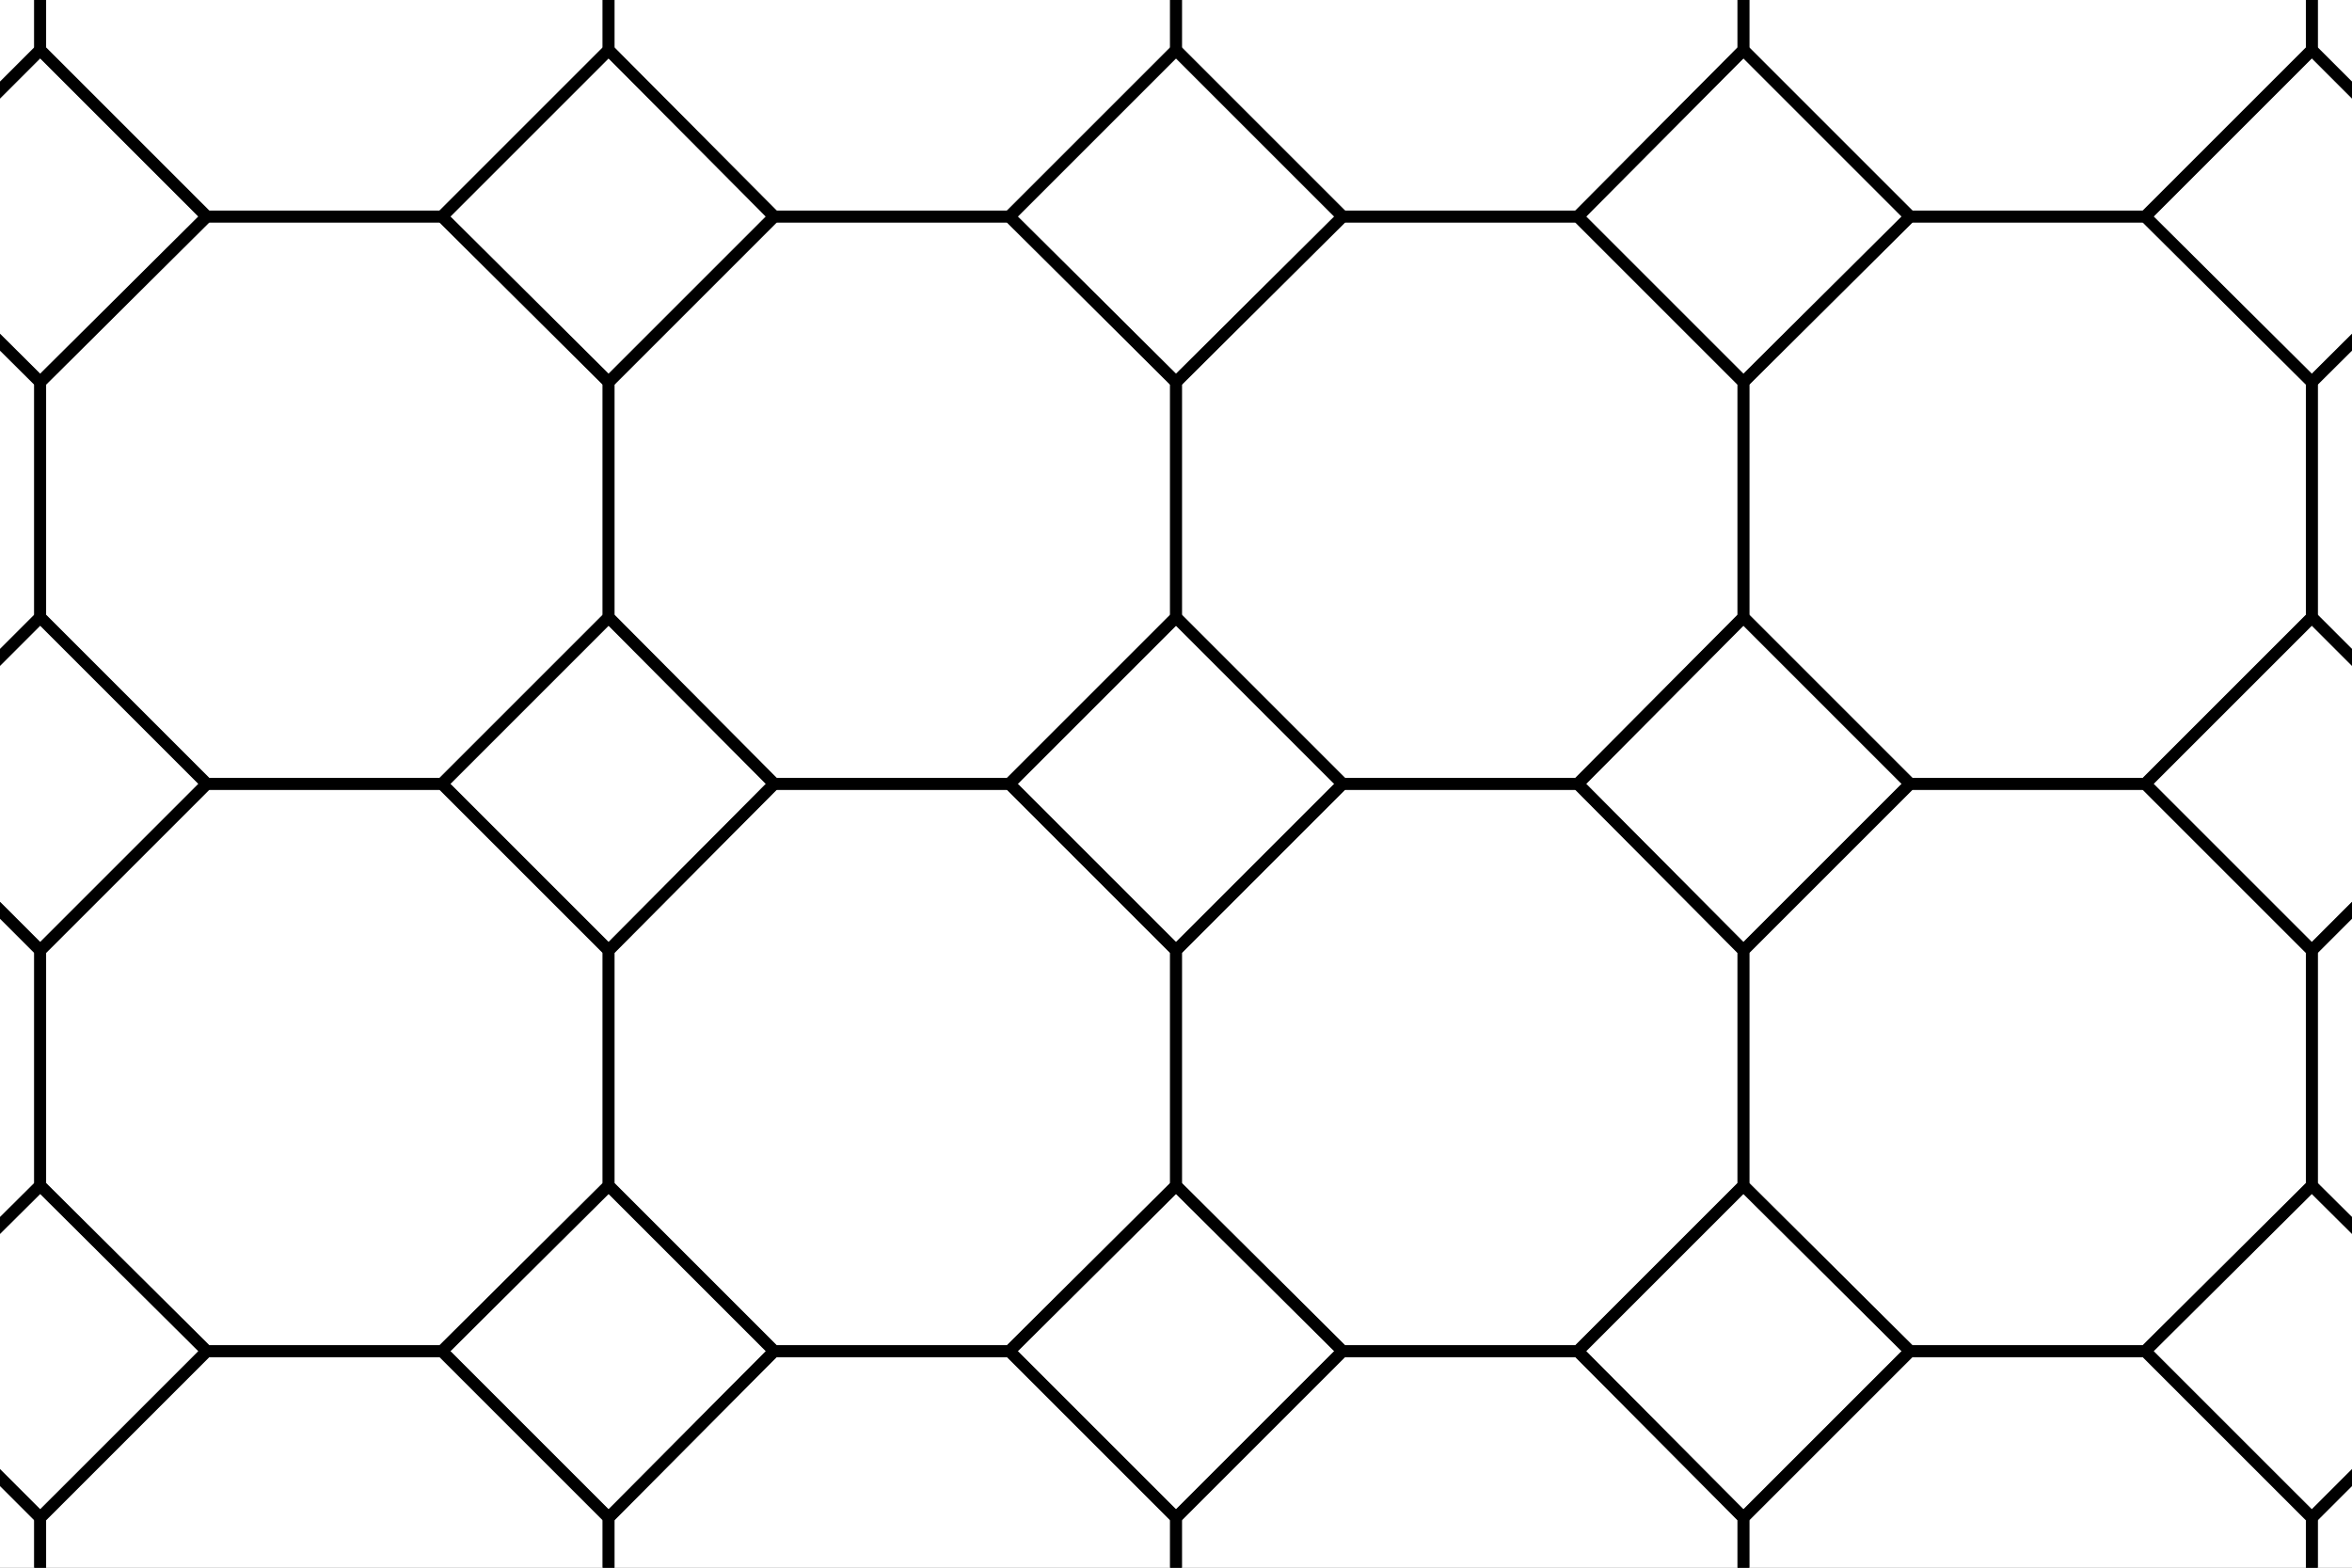
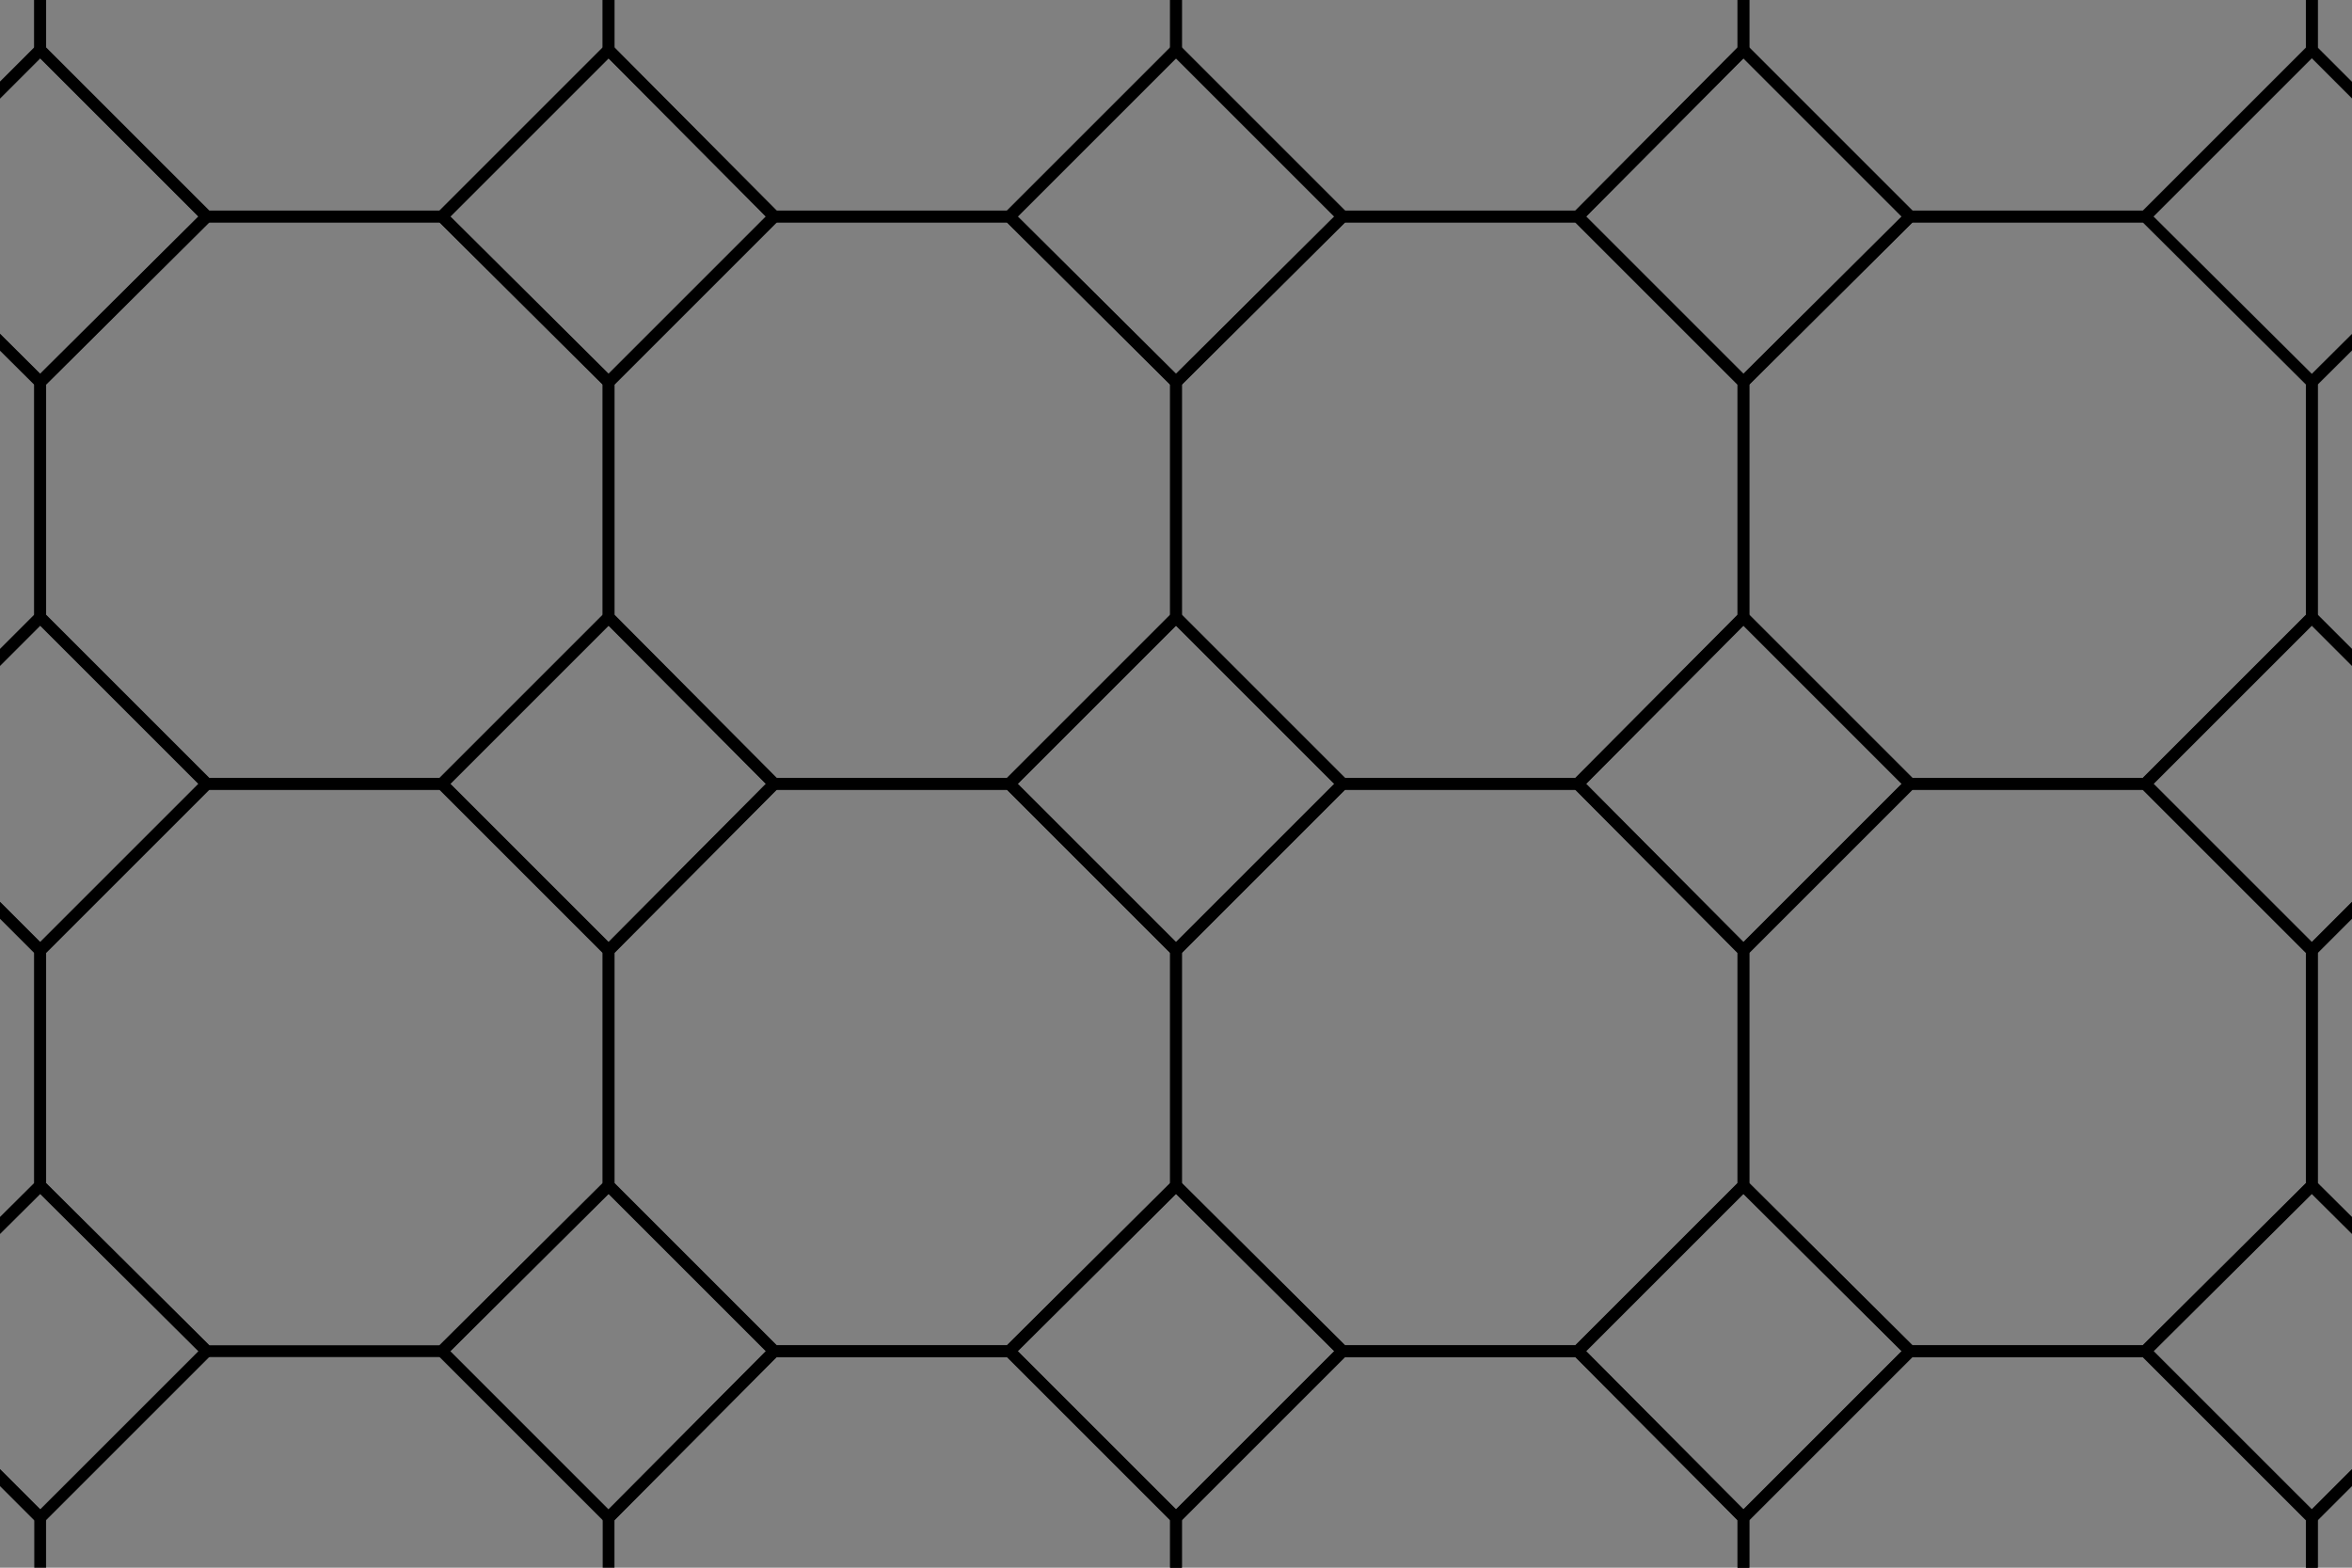
<svg xmlns="http://www.w3.org/2000/svg" xmlns:ns1="http://sodipodi.sourceforge.net/DTD/sodipodi-0.dtd" xmlns:ns2="http://www.inkscape.org/namespaces/inkscape" version="1.0" id="svg3725" ns1:version="0.32" ns2:version="0.44.1" width="150" height="100" ns1:docname="archimedean488.svg" ns1:docbase="/Users/bryan/Documents/Teaching/Escher Book/Wiki Art">
  <rect width="100%" height="100%" fill="#808080" stroke="none" />
  <ns1:namedview ns2:window-height="577" ns2:window-width="823" ns2:pageshadow="2" ns2:pageopacity="0.0" guidetolerance="10.0" gridtolerance="10.0" objecttolerance="10.0" borderopacity="1.0" bordercolor="#666666" pagecolor="#ffffff" id="base" ns2:zoom="1" ns2:cx="75" ns2:cy="50" ns2:window-x="99" ns2:window-y="66" ns2:current-layer="svg3725" />
  <g transform="translate(-74,-13)" id="g3727">
    <g clip-path="url(#cp1)" id="g3729">
      <clipPath id="cp1">
-         <polygon points="-33554400,-33554400 -33554400,33554400 33554400,33554400 33554400,-33554400 -33554400,-33554400 " id="polygon3732" />
-       </clipPath>
+         </clipPath>
      <rect x="74" y="13" width="150" height="100" id="rect3734" style="fill:white;stroke:none" />
    </g>
    <g clip-path="url(#cp2)" id="g3736">
      <clipPath id="cp2">
        <polygon points="74,13 74,113 224,113 224,13 74,13 " id="polygon3739" />
      </clipPath>
      <polyline points="159.625,63 149,73.625 138.375,63 149,52.375 159.625,63 " id="polyline3741" style="fill:none;stroke:black;stroke-width:0.75px;stroke-opacity:1" />
      <polyline points="195.812,63 185.188,52.375 174.625,63 185.188,73.625 195.812,63 " id="polyline3743" style="fill:none;stroke:black;stroke-width:0.75px;stroke-opacity:1" />
      <polyline points="174.625,99.188 159.625,99.188 149,88.625 149,73.625 159.625,63 174.625,63 185.188,73.625 185.188,88.625 174.625,99.188 " id="polyline3745" style="fill:none;stroke:black;stroke-width:0.75px;stroke-opacity:1" />
      <polyline points="149,109.812 159.625,99.188 149,88.625 138.375,99.188 149,109.812 " id="polyline3747" style="fill:none;stroke:black;stroke-width:0.75px;stroke-opacity:1" />
      <polyline points="112.812,88.625 112.812,73.625 123.375,63 138.375,63 149,73.625 149,88.625 138.375,99.188 123.375,99.188 112.812,88.625 " id="polyline3749" style="fill:none;stroke:black;stroke-width:0.75px;stroke-opacity:1" />
      <polyline points="102.188,63 112.812,73.625 123.375,63 112.812,52.375 102.188,63 " id="polyline3751" style="fill:none;stroke:black;stroke-width:0.75px;stroke-opacity:1" />
      <polyline points="123.375,26.812 138.375,26.812 149,37.375 149,52.375 138.375,63 123.375,63 112.812,52.375 112.812,37.375 123.375,26.812 " id="polyline3753" style="fill:none;stroke:black;stroke-width:0.75px;stroke-opacity:1" />
      <polyline points="149,16.188 138.375,26.812 149,37.375 159.625,26.812 149,16.188 " id="polyline3755" style="fill:none;stroke:black;stroke-width:0.75px;stroke-opacity:1" />
      <polyline points="174.625,26.812 159.625,26.812 149,37.375 149,52.375 159.625,63 174.625,63 185.188,52.375 185.188,37.375 174.625,26.812 " id="polyline3757" style="fill:none;stroke:black;stroke-width:0.75px;stroke-opacity:1" />
      <polyline points="185.188,109.812 174.625,99.188 185.188,88.625 195.812,99.188 185.188,109.812 " id="polyline3759" style="fill:none;stroke:black;stroke-width:0.75px;stroke-opacity:1" />
      <polyline points="102.188,99.188 112.812,88.625 123.375,99.188 112.812,109.812 102.188,99.188 " id="polyline3761" style="fill:none;stroke:black;stroke-width:0.75px;stroke-opacity:1" />
      <polyline points="112.812,16.188 123.375,26.812 112.812,37.375 102.188,26.812 112.812,16.188 " id="polyline3763" style="fill:none;stroke:black;stroke-width:0.75px;stroke-opacity:1" />
      <polyline points="185.188,16.188 174.625,26.812 185.188,37.375 195.812,26.812 185.188,16.188 " id="polyline3765" style="fill:none;stroke:black;stroke-width:0.75px;stroke-opacity:1" />
      <polyline points="221.438,37.375 210.812,26.812 195.812,26.812 185.188,37.375 185.188,52.375 195.812,63 210.812,63 221.438,52.375 221.438,37.375 " id="polyline3767" style="fill:none;stroke:black;stroke-width:0.75px;stroke-opacity:1" />
      <polyline points="232.062,63 221.438,52.375 210.812,63 221.438,73.625 232.062,63 " id="polyline3769" style="fill:none;stroke:black;stroke-width:0.75px;stroke-opacity:1" />
      <polyline points="221.438,88.625 221.438,73.625 210.812,63 195.812,63 185.188,73.625 185.188,88.625 195.812,99.188 210.812,99.188 221.438,88.625 " id="polyline3771" style="fill:none;stroke:black;stroke-width:0.75px;stroke-opacity:1" />
      <polyline points="174.625,135.438 185.188,124.812 185.188,109.812 174.625,99.188 159.625,99.188 149,109.812 149,124.812 159.625,135.438 174.625,135.438 " id="polyline3773" style="fill:none;stroke:black;stroke-width:0.75px;stroke-opacity:1" />
      <polyline points="149,146.062 159.625,135.438 149,124.812 138.375,135.438 149,146.062 " id="polyline3775" style="fill:none;stroke:black;stroke-width:0.75px;stroke-opacity:1" />
      <polyline points="123.375,135.438 138.375,135.438 149,124.812 149,109.812 138.375,99.188 123.375,99.188 112.812,109.812 112.812,124.812 123.375,135.438 " id="polyline3777" style="fill:none;stroke:black;stroke-width:0.75px;stroke-opacity:1" />
      <polyline points="76.562,88.625 87.188,99.188 102.188,99.188 112.812,88.625 112.812,73.625 102.188,63 87.188,63 76.562,73.625 76.562,88.625 " id="polyline3779" style="fill:none;stroke:black;stroke-width:0.75px;stroke-opacity:1" />
      <polyline points="65.938,63 76.562,73.625 87.188,63 76.562,52.375 65.938,63 " id="polyline3781" style="fill:none;stroke:black;stroke-width:0.75px;stroke-opacity:1" />
      <polyline points="76.562,37.375 76.562,52.375 87.188,63 102.188,63 112.812,52.375 112.812,37.375 102.188,26.812 87.188,26.812 76.562,37.375 " id="polyline3783" style="fill:none;stroke:black;stroke-width:0.75px;stroke-opacity:1" />
      <polyline points="123.375,-9.438 112.812,1.188 112.812,16.188 123.375,26.812 138.375,26.812 149,16.188 149,1.188 138.375,-9.438 123.375,-9.438 " id="polyline3785" style="fill:none;stroke:black;stroke-width:0.75px;stroke-opacity:1" />
      <polyline points="149,-20.062 138.375,-9.438 149,1.188 159.625,-9.438 149,-20.062 " id="polyline3787" style="fill:none;stroke:black;stroke-width:0.75px;stroke-opacity:1" />
      <polyline points="174.625,-9.438 159.625,-9.438 149,1.188 149,16.188 159.625,26.812 174.625,26.812 185.188,16.188 185.188,1.188 174.625,-9.438 " id="polyline3789" style="fill:none;stroke:black;stroke-width:0.75px;stroke-opacity:1" />
-       <polyline points="232.062,26.812 221.438,16.188 210.812,26.812 221.438,37.375 232.062,26.812 " id="polyline3791" style="fill:none;stroke:black;stroke-width:0.75px;stroke-opacity:1" />
      <polyline points="232.062,99.188 221.438,88.625 210.812,99.188 221.438,109.812 232.062,99.188 " id="polyline3793" style="fill:none;stroke:black;stroke-width:0.75px;stroke-opacity:1" />
      <polyline points="210.812,135.438 195.812,135.438 185.188,124.812 185.188,109.812 195.812,99.188 210.812,99.188 221.438,109.812 221.438,124.812 210.812,135.438 " id="polyline3795" style="fill:none;stroke:black;stroke-width:0.75px;stroke-opacity:1" />
      <polyline points="185.188,146.062 195.812,135.438 185.188,124.812 174.625,135.438 185.188,146.062 " id="polyline3797" style="fill:none;stroke:black;stroke-width:0.75px;stroke-opacity:1" />
      <polyline points="112.812,146.062 123.375,135.438 112.812,124.812 102.188,135.438 112.812,146.062 " id="polyline3799" style="fill:none;stroke:black;stroke-width:0.75px;stroke-opacity:1" />
-       <polyline points="76.562,124.812 76.562,109.812 87.188,99.188 102.188,99.188 112.812,109.812 112.812,124.812 102.188,135.438 87.188,135.438 76.562,124.812 " id="polyline3801" style="fill:none;stroke:black;stroke-width:0.75px;stroke-opacity:1" />
      <polyline points="65.938,99.188 76.562,109.812 87.188,99.188 76.562,88.625 65.938,99.188 " id="polyline3803" style="fill:none;stroke:black;stroke-width:0.75px;stroke-opacity:1" />
      <polyline points="65.938,26.812 76.562,37.375 87.188,26.812 76.562,16.188 65.938,26.812 " id="polyline3805" style="fill:none;stroke:black;stroke-width:0.75px;stroke-opacity:1" />
      <polyline points="87.188,-9.438 102.188,-9.438 112.812,1.188 112.812,16.188 102.188,26.812 87.188,26.812 76.562,16.188 76.562,1.188 87.188,-9.438 " id="polyline3807" style="fill:none;stroke:black;stroke-width:0.75px;stroke-opacity:1" />
      <polyline points="112.812,-20.062 102.188,-9.438 112.812,1.188 123.375,-9.438 112.812,-20.062 " id="polyline3809" style="fill:none;stroke:black;stroke-width:0.75px;stroke-opacity:1" />
      <polyline points="185.188,-20.062 174.625,-9.438 185.188,1.188 195.812,-9.438 185.188,-20.062 " id="polyline3811" style="fill:none;stroke:black;stroke-width:0.75px;stroke-opacity:1" />
      <polyline points="210.812,-9.438 195.812,-9.438 185.188,1.188 185.188,16.188 195.812,26.812 210.812,26.812 221.438,16.188 221.438,1.188 210.812,-9.438 " id="polyline3813" style="fill:none;stroke:black;stroke-width:0.75px;stroke-opacity:1" />
      <polyline points="221.438,146.062 210.812,135.438 221.438,124.812 232.062,135.438 221.438,146.062 " id="polyline3815" style="fill:none;stroke:black;stroke-width:0.75px;stroke-opacity:1" />
      <polyline points="65.938,135.438 76.562,124.812 87.188,135.438 76.562,146.062 65.938,135.438 " id="polyline3817" style="fill:none;stroke:black;stroke-width:0.75px;stroke-opacity:1" />
      <polyline points="76.562,-20.062 87.188,-9.438 76.562,1.188 65.938,-9.438 76.562,-20.062 " id="polyline3819" style="fill:none;stroke:black;stroke-width:0.75px;stroke-opacity:1" />
      <polyline points="221.438,-20.062 210.812,-9.438 221.438,1.188 232.062,-9.438 221.438,-20.062 " id="polyline3821" style="fill:none;stroke:black;stroke-width:0.75px;stroke-opacity:1" />
      <polyline points="257.625,37.375 247.062,26.812 232.062,26.812 221.438,37.375 221.438,52.375 232.062,63 247.062,63 257.625,52.375 257.625,37.375 " id="polyline3823" style="fill:none;stroke:black;stroke-width:0.75px;stroke-opacity:1" />
      <polyline points="268.25,63 257.625,52.375 247.062,63 257.625,73.625 268.25,63 " id="polyline3825" style="fill:none;stroke:black;stroke-width:0.75px;stroke-opacity:1" />
      <polyline points="257.625,88.625 257.625,73.625 247.062,63 232.062,63 221.438,73.625 221.438,88.625 232.062,99.188 247.062,99.188 257.625,88.625 " id="polyline3827" style="fill:none;stroke:black;stroke-width:0.75px;stroke-opacity:1" />
      <polyline points="174.625,171.625 185.188,161.062 185.188,146.062 174.625,135.438 159.625,135.438 149,146.062 149,161.062 159.625,171.625 174.625,171.625 " id="polyline3829" style="fill:none;stroke:black;stroke-width:0.75px;stroke-opacity:1" />
      <polyline points="149,182.25 159.625,171.625 149,161.062 138.375,171.625 149,182.25 " id="polyline3831" style="fill:none;stroke:black;stroke-width:0.75px;stroke-opacity:1" />
      <polyline points="123.375,171.625 138.375,171.625 149,161.062 149,146.062 138.375,135.438 123.375,135.438 112.812,146.062 112.812,161.062 123.375,171.625 " id="polyline3833" style="fill:none;stroke:black;stroke-width:0.75px;stroke-opacity:1" />
      <polyline points="40.375,88.625 50.938,99.188 65.938,99.188 76.562,88.625 76.562,73.625 65.938,63 50.938,63 40.375,73.625 40.375,88.625 " id="polyline3835" style="fill:none;stroke:black;stroke-width:0.75px;stroke-opacity:1" />
      <polyline points="29.75,63 40.375,73.625 50.938,63 40.375,52.375 29.75,63 " id="polyline3837" style="fill:none;stroke:black;stroke-width:0.75px;stroke-opacity:1" />
      <polyline points="40.375,37.375 40.375,52.375 50.938,63 65.938,63 76.562,52.375 76.562,37.375 65.938,26.812 50.938,26.812 40.375,37.375 " id="polyline3839" style="fill:none;stroke:black;stroke-width:0.75px;stroke-opacity:1" />
      <polyline points="123.375,-45.625 112.812,-35.062 112.812,-20.062 123.375,-9.438 138.375,-9.438 149,-20.062 149,-35.062 138.375,-45.625 123.375,-45.625 " id="polyline3841" style="fill:none;stroke:black;stroke-width:0.75px;stroke-opacity:1" />
      <polyline points="149,-56.25 138.375,-45.625 149,-35.062 159.625,-45.625 149,-56.25 " id="polyline3843" style="fill:none;stroke:black;stroke-width:0.75px;stroke-opacity:1" />
      <polyline points="174.625,-45.625 159.625,-45.625 149,-35.062 149,-20.062 159.625,-9.438 174.625,-9.438 185.188,-20.062 185.188,-35.062 174.625,-45.625 " id="polyline3845" style="fill:none;stroke:black;stroke-width:0.75px;stroke-opacity:1" />
      <polyline points="257.625,1.188 247.062,-9.438 232.062,-9.438 221.438,1.188 221.438,16.188 232.062,26.812 247.062,26.812 257.625,16.188 257.625,1.188 " id="polyline3847" style="fill:none;stroke:black;stroke-width:0.75px;stroke-opacity:1" />
      <polyline points="268.25,26.812 257.625,16.188 247.062,26.812 257.625,37.375 268.25,26.812 " id="polyline3849" style="fill:none;stroke:black;stroke-width:0.75px;stroke-opacity:1" />
      <polyline points="268.25,99.188 257.625,88.625 247.062,99.188 257.625,109.812 268.25,99.188 " id="polyline3851" style="fill:none;stroke:black;stroke-width:0.75px;stroke-opacity:1" />
      <polyline points="257.625,124.812 257.625,109.812 247.062,99.188 232.062,99.188 221.438,109.812 221.438,124.812 232.062,135.438 247.062,135.438 257.625,124.812 " id="polyline3853" style="fill:none;stroke:black;stroke-width:0.75px;stroke-opacity:1" />
      <polyline points="210.812,171.625 221.438,161.062 221.438,146.062 210.812,135.438 195.812,135.438 185.188,146.062 185.188,161.062 195.812,171.625 210.812,171.625 " id="polyline3855" style="fill:none;stroke:black;stroke-width:0.75px;stroke-opacity:1" />
      <polyline points="185.188,182.25 195.812,171.625 185.188,161.062 174.625,171.625 185.188,182.25 " id="polyline3857" style="fill:none;stroke:black;stroke-width:0.75px;stroke-opacity:1" />
      <polyline points="112.812,182.25 123.375,171.625 112.812,161.062 102.188,171.625 112.812,182.25 " id="polyline3859" style="fill:none;stroke:black;stroke-width:0.75px;stroke-opacity:1" />
      <polyline points="87.188,171.625 102.188,171.625 112.812,161.062 112.812,146.062 102.188,135.438 87.188,135.438 76.562,146.062 76.562,161.062 87.188,171.625 " id="polyline3861" style="fill:none;stroke:black;stroke-width:0.75px;stroke-opacity:1" />
      <polyline points="40.375,124.812 50.938,135.438 65.938,135.438 76.562,124.812 76.562,109.812 65.938,99.188 50.938,99.188 40.375,109.812 40.375,124.812 " id="polyline3863" style="fill:none;stroke:black;stroke-width:0.75px;stroke-opacity:1" />
      <polyline points="29.75,99.188 40.375,109.812 50.938,99.188 40.375,88.625 29.75,99.188 " id="polyline3865" style="fill:none;stroke:black;stroke-width:0.75px;stroke-opacity:1" />
      <polyline points="29.75,26.812 40.375,37.375 50.938,26.812 40.375,16.188 29.75,26.812 " id="polyline3867" style="fill:none;stroke:black;stroke-width:0.75px;stroke-opacity:1" />
      <polyline points="40.375,1.188 40.375,16.188 50.938,26.812 65.938,26.812 76.562,16.188 76.562,1.188 65.938,-9.438 50.938,-9.438 40.375,1.188 " id="polyline3869" style="fill:none;stroke:black;stroke-width:0.75px;stroke-opacity:1" />
      <polyline points="87.188,-45.625 76.562,-35.062 76.562,-20.062 87.188,-9.438 102.188,-9.438 112.812,-20.062 112.812,-35.062 102.188,-45.625 87.188,-45.625 " id="polyline3871" style="fill:none;stroke:black;stroke-width:0.75px;stroke-opacity:1" />
      <polyline points="112.812,-56.25 102.188,-45.625 112.812,-35.062 123.375,-45.625 112.812,-56.25 " id="polyline3873" style="fill:none;stroke:black;stroke-width:0.75px;stroke-opacity:1" />
      <polyline points="185.188,-56.25 174.625,-45.625 185.188,-35.062 195.812,-45.625 185.188,-56.25 " id="polyline3875" style="fill:none;stroke:black;stroke-width:0.75px;stroke-opacity:1" />
      <polyline points="210.812,-45.625 195.812,-45.625 185.188,-35.062 185.188,-20.062 195.812,-9.438 210.812,-9.438 221.438,-20.062 221.438,-35.062 210.812,-45.625 " id="polyline3877" style="fill:none;stroke:black;stroke-width:0.75px;stroke-opacity:1" />
      <polyline points="268.25,-9.438 257.625,-20.062 247.062,-9.438 257.625,1.188 268.25,-9.438 " id="polyline3879" style="fill:none;stroke:black;stroke-width:0.75px;stroke-opacity:1" />
-       <polyline points="268.25,135.438 257.625,124.812 247.062,135.438 257.625,146.062 268.25,135.438 " id="polyline3881" style="fill:none;stroke:black;stroke-width:0.75px;stroke-opacity:1" />
      <polyline points="247.062,171.625 232.062,171.625 221.438,161.062 221.438,146.062 232.062,135.438 247.062,135.438 257.625,146.062 257.625,161.062 247.062,171.625 " id="polyline3883" style="fill:none;stroke:black;stroke-width:0.75px;stroke-opacity:1" />
      <polyline points="221.438,182.25 232.062,171.625 221.438,161.062 210.812,171.625 221.438,182.25 " id="polyline3885" style="fill:none;stroke:black;stroke-width:0.75px;stroke-opacity:1" />
      <polyline points="76.562,182.25 87.188,171.625 76.562,161.062 65.938,171.625 76.562,182.25 " id="polyline3887" style="fill:none;stroke:black;stroke-width:0.75px;stroke-opacity:1" />
      <polyline points="40.375,161.062 40.375,146.062 50.938,135.438 65.938,135.438 76.562,146.062 76.562,161.062 65.938,171.625 50.938,171.625 40.375,161.062 " id="polyline3889" style="fill:none;stroke:black;stroke-width:0.75px;stroke-opacity:1" />
      <polyline points="29.75,135.438 40.375,146.062 50.938,135.438 40.375,124.812 29.75,135.438 " id="polyline3891" style="fill:none;stroke:black;stroke-width:0.75px;stroke-opacity:1" />
      <polyline points="29.75,-9.438 40.375,1.188 50.938,-9.438 40.375,-20.062 29.75,-9.438 " id="polyline3893" style="fill:none;stroke:black;stroke-width:0.75px;stroke-opacity:1" />
-       <polyline points="50.938,-45.625 65.938,-45.625 76.562,-35.062 76.562,-20.062 65.938,-9.438 50.938,-9.438 40.375,-20.062 40.375,-35.062 50.938,-45.625 " id="polyline3895" style="fill:none;stroke:black;stroke-width:0.75px;stroke-opacity:1" />
      <polyline points="76.562,-56.25 65.938,-45.625 76.562,-35.062 87.188,-45.625 76.562,-56.25 " id="polyline3897" style="fill:none;stroke:black;stroke-width:0.75px;stroke-opacity:1" />
      <polyline points="221.438,-56.25 210.812,-45.625 221.438,-35.062 232.062,-45.625 221.438,-56.25 " id="polyline3899" style="fill:none;stroke:black;stroke-width:0.75px;stroke-opacity:1" />
      <polyline points="247.062,-45.625 232.062,-45.625 221.438,-35.062 221.438,-20.062 232.062,-9.438 247.062,-9.438 257.625,-20.062 257.625,-35.062 247.062,-45.625 " id="polyline3901" style="fill:none;stroke:black;stroke-width:0.75px;stroke-opacity:1" />
      <polyline points="293.875,37.375 283.25,26.812 268.25,26.812 257.625,37.375 257.625,52.375 268.25,63 283.25,63 293.875,52.375 293.875,37.375 " id="polyline3903" style="fill:none;stroke:black;stroke-width:0.75px;stroke-opacity:1" />
      <polyline points="304.438,63 293.875,52.375 283.25,63 293.875,73.625 304.438,63 " id="polyline3905" style="fill:none;stroke:black;stroke-width:0.75px;stroke-opacity:1" />
      <polyline points="293.875,88.625 293.875,73.625 283.25,63 268.25,63 257.625,73.625 257.625,88.625 268.25,99.188 283.25,99.188 293.875,88.625 " id="polyline3907" style="fill:none;stroke:black;stroke-width:0.75px;stroke-opacity:1" />
      <polyline points="257.625,182.25 247.062,171.625 257.625,161.062 268.25,171.625 257.625,182.25 " id="polyline3909" style="fill:none;stroke:black;stroke-width:0.75px;stroke-opacity:1" />
      <polyline points="174.625,207.875 185.188,197.25 185.188,182.25 174.625,171.625 159.625,171.625 149,182.25 149,197.25 159.625,207.875 174.625,207.875 " id="polyline3911" style="fill:none;stroke:black;stroke-width:0.75px;stroke-opacity:1" />
      <polyline points="149,218.438 159.625,207.875 149,197.25 138.375,207.875 149,218.438 " id="polyline3913" style="fill:none;stroke:black;stroke-width:0.75px;stroke-opacity:1" />
      <polyline points="123.375,207.875 138.375,207.875 149,197.25 149,182.25 138.375,171.625 123.375,171.625 112.812,182.25 112.812,197.25 123.375,207.875 " id="polyline3915" style="fill:none;stroke:black;stroke-width:0.75px;stroke-opacity:1" />
      <polyline points="29.75,171.625 40.375,161.062 50.938,171.625 40.375,182.25 29.75,171.625 " id="polyline3917" style="fill:none;stroke:black;stroke-width:0.75px;stroke-opacity:1" />
      <polyline points="4.125,88.625 14.75,99.188 29.75,99.188 40.375,88.625 40.375,73.625 29.75,63 14.75,63 4.125,73.625 4.125,88.625 " id="polyline3919" style="fill:none;stroke:black;stroke-width:0.75px;stroke-opacity:1" />
      <polyline points="-6.438,63 4.125,73.625 14.75,63 4.125,52.375 -6.438,63 " id="polyline3921" style="fill:none;stroke:black;stroke-width:0.75px;stroke-opacity:1" />
      <polyline points="4.125,37.375 4.125,52.375 14.75,63 29.75,63 40.375,52.375 40.375,37.375 29.75,26.812 14.75,26.812 4.125,37.375 " id="polyline3923" style="fill:none;stroke:black;stroke-width:0.75px;stroke-opacity:1" />
      <polyline points="40.375,-56.25 50.938,-45.625 40.375,-35.062 29.75,-45.625 40.375,-56.25 " id="polyline3925" style="fill:none;stroke:black;stroke-width:0.75px;stroke-opacity:1" />
      <polyline points="123.375,-81.875 112.812,-71.25 112.812,-56.25 123.375,-45.625 138.375,-45.625 149,-56.25 149,-71.25 138.375,-81.875 123.375,-81.875 " id="polyline3927" style="fill:none;stroke:black;stroke-width:0.75px;stroke-opacity:1" />
      <polyline points="149,-92.438 138.375,-81.875 149,-71.25 159.625,-81.875 149,-92.438 " id="polyline3929" style="fill:none;stroke:black;stroke-width:0.75px;stroke-opacity:1" />
      <polyline points="174.625,-81.875 159.625,-81.875 149,-71.25 149,-56.25 159.625,-45.625 174.625,-45.625 185.188,-56.25 185.188,-71.25 174.625,-81.875 " id="polyline3931" style="fill:none;stroke:black;stroke-width:0.75px;stroke-opacity:1" />
      <polyline points="257.625,-56.25 247.062,-45.625 257.625,-35.062 268.25,-45.625 257.625,-56.25 " id="polyline3933" style="fill:none;stroke:black;stroke-width:0.75px;stroke-opacity:1" />
      <polyline points="293.875,1.188 283.25,-9.438 268.25,-9.438 257.625,1.188 257.625,16.188 268.25,26.812 283.25,26.812 293.875,16.188 293.875,1.188 " id="polyline3935" style="fill:none;stroke:black;stroke-width:0.75px;stroke-opacity:1" />
      <polyline points="304.438,26.812 293.875,16.188 283.25,26.812 293.875,37.375 304.438,26.812 " id="polyline3937" style="fill:none;stroke:black;stroke-width:0.75px;stroke-opacity:1" />
      <polyline points="304.438,99.188 293.875,88.625 283.25,99.188 293.875,109.812 304.438,99.188 " id="polyline3939" style="fill:none;stroke:black;stroke-width:0.75px;stroke-opacity:1" />
    </g>
  </g>
  <defs id="defs3941" />
</svg>